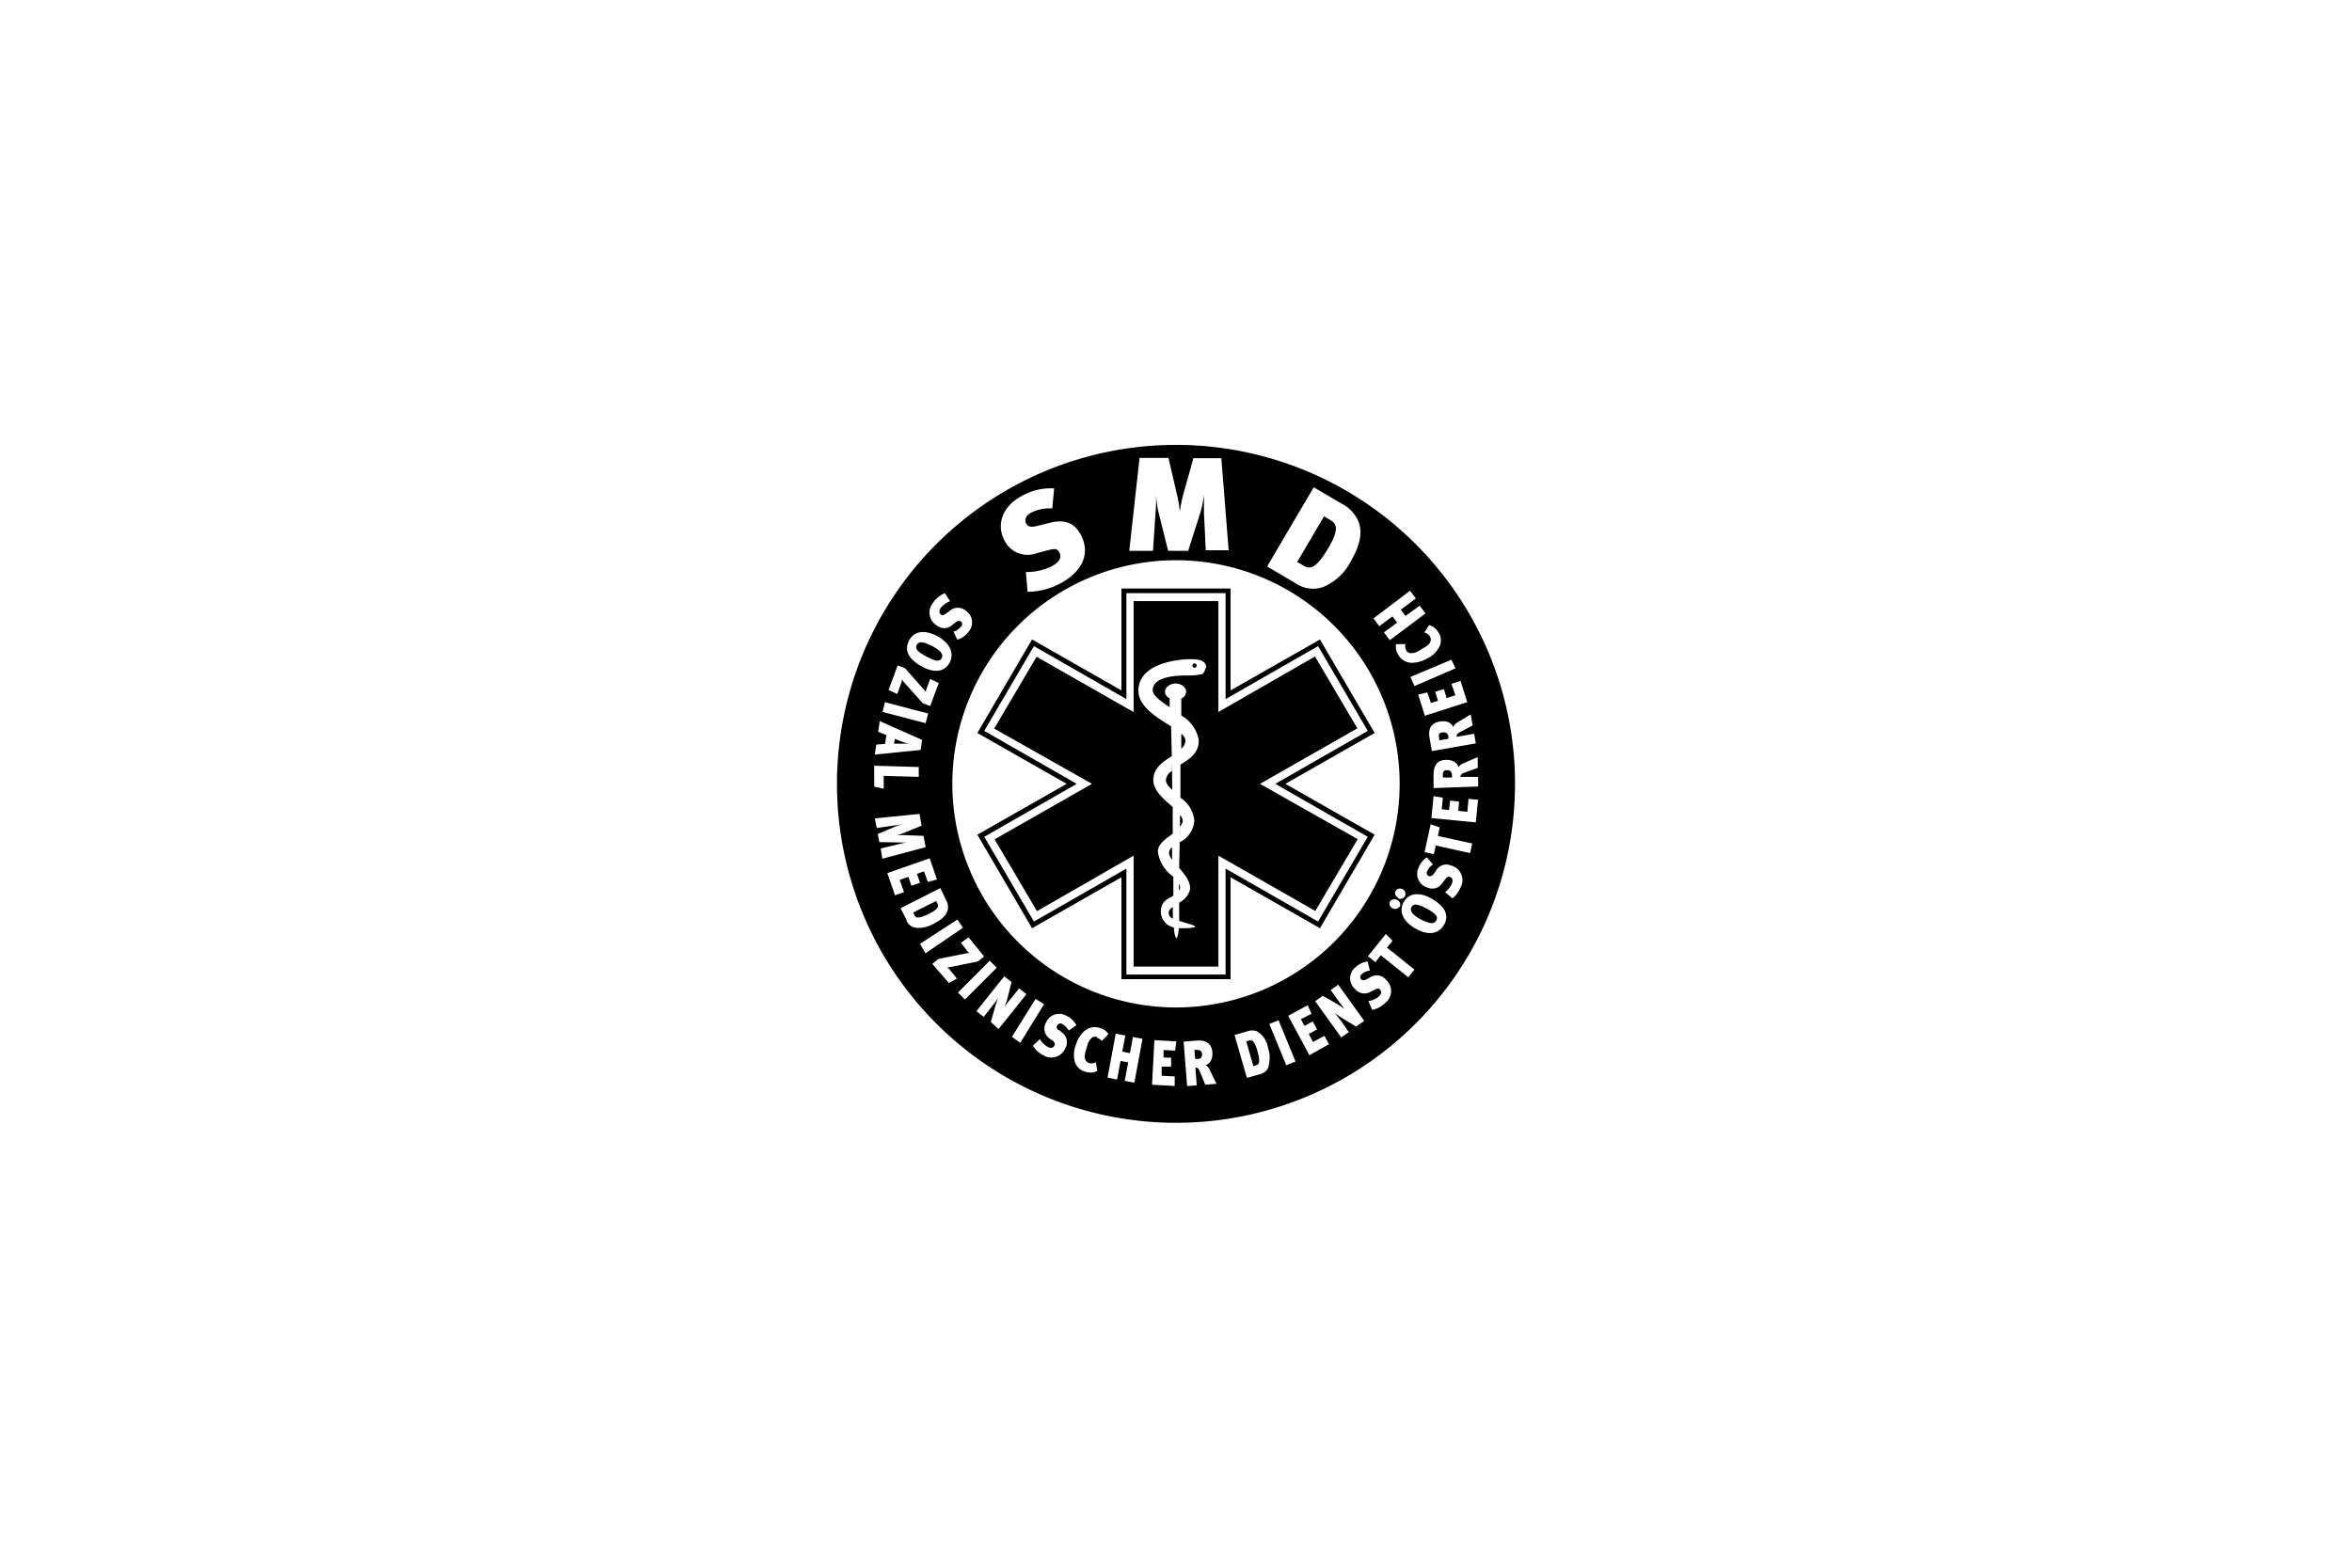
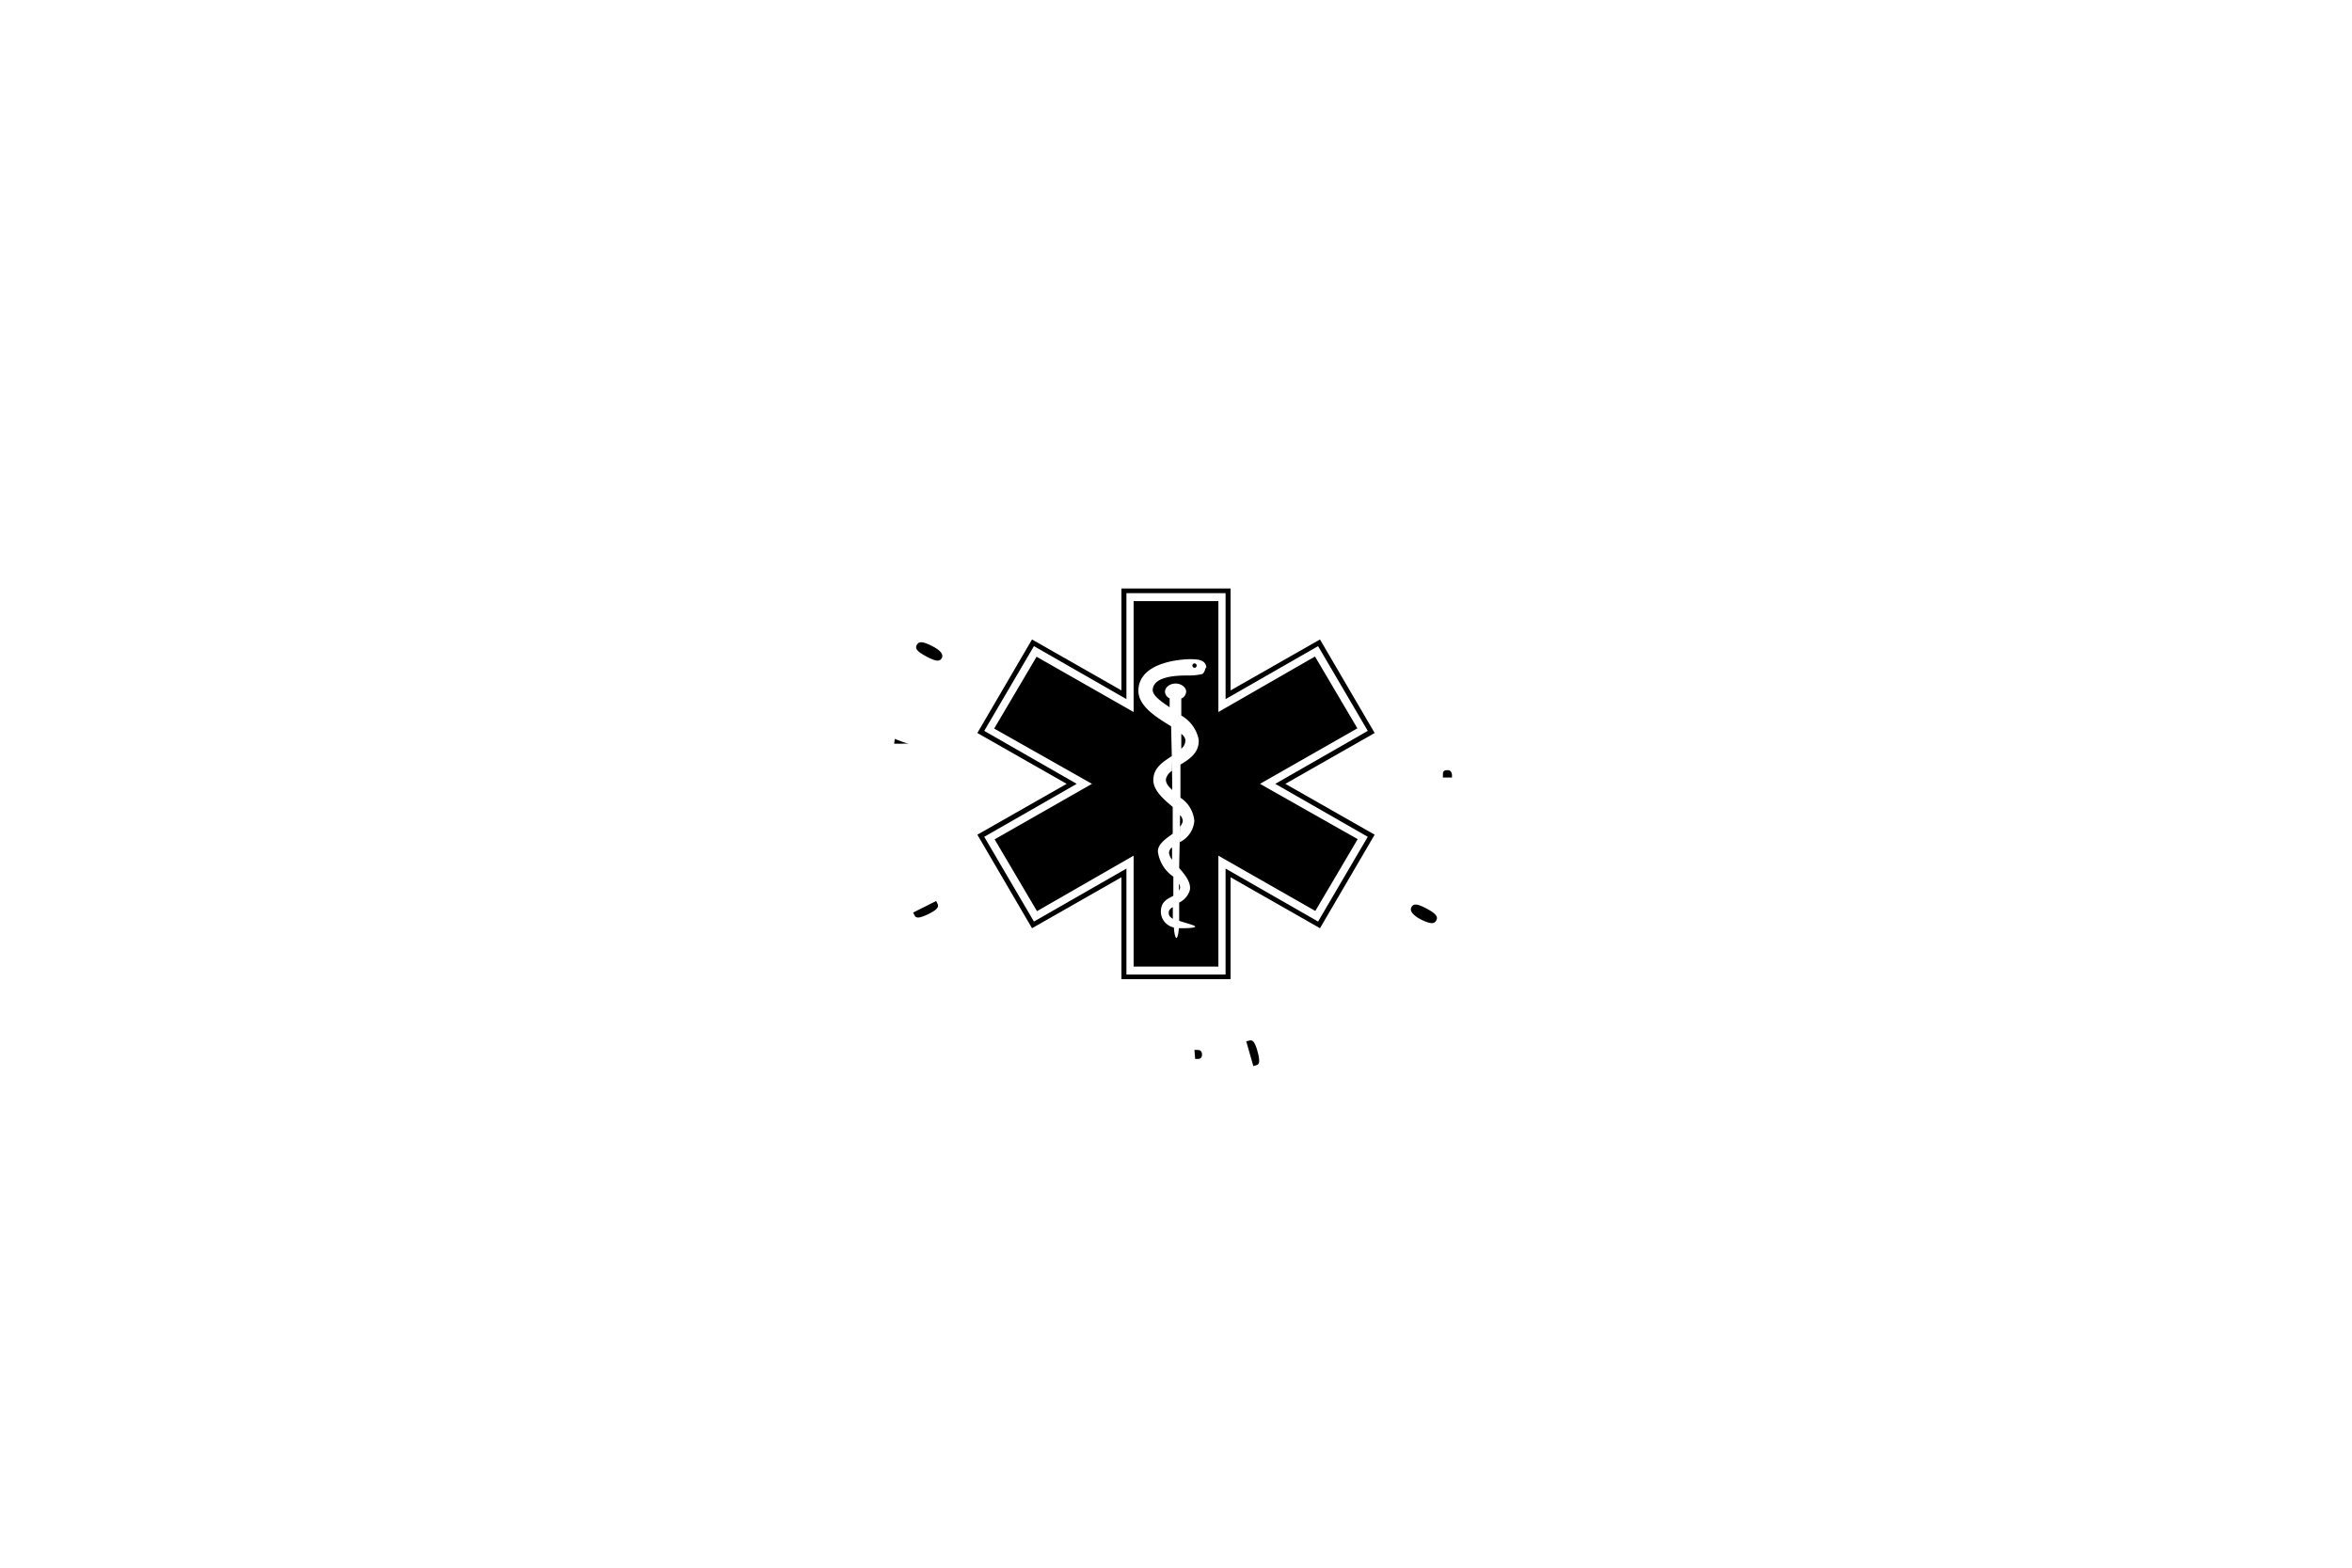
<svg xmlns="http://www.w3.org/2000/svg" id="Ebene_1" data-name="Ebene 1" viewBox="0 0 222 148">
  <title>smd</title>
  <path d="M88.49,85.32l-.13-.26-2.17,1.09.14.28c.12.23.35.34,1.39-.18C88.59,85.81,88.61,85.56,88.49,85.32Z" />
  <path d="M113,99.12l-.26,0,.07.85.26,0c.31,0,.41-.21.38-.49S113.24,99.11,113,99.12Z" />
  <path d="M84.46,69.76l-.07.45.78,0a5.6,5.6,0,0,1,.6,0,6.06,6.06,0,0,1-.65-.2Z" />
  <path d="M87.48,62c.93.49,1.24.46,1.42.11S88.73,61.37,88,61c-1-.51-1.29-.44-1.47-.11S86.53,61.5,87.48,62Z" />
  <path d="M136.57,72.71c-.3,0-.39.15-.38.44v.25l.86,0,0-.26C137,72.8,136.85,72.69,136.57,72.71Z" />
-   <path d="M136.14,69.15c-.3,0-.37.21-.32.49l.05.25.84-.15,0-.26C136.61,69.18,136.42,69.1,136.14,69.15Z" />
  <path d="M117.9,98.24l-.27.07.67,2.34.29-.09c.25-.07.4-.27.08-1.39C118.4,98.22,118.17,98.16,117.9,98.24Z" />
-   <path d="M125.43,51.66c1-1.74.72-2.22.13-2.57l-.59-.34-2.53,4.3.65.38C123.63,53.75,124.21,53.73,125.43,51.66Z" />
  <path d="M134.63,85.76c-.93-.49-1.24-.45-1.42-.1s.18.76.89,1.14c1,.49,1.29.42,1.47.09S135.58,86.27,134.63,85.76Z" />
-   <path d="M111,42a32,32,0,1,0,32,32A32,32,0,0,0,111,42Zm28.49,30.49-1.16.42c-.43.15-.48.24-.48.43l1.67,0,0,.91-4.21.15,0-1.23c0-1.05.45-1.41,1.15-1.43s1.11.29,1.2.7a.83.83,0,0,1,.45-.37l1.36-.59Zm-.49-4-1.09.57c-.41.21-.45.3-.41.5l1.64-.29.16.91-4.15.73-.21-1.21c-.19-1,.25-1.46.94-1.58s1.13.13,1.29.53a.83.83,0,0,1,.38-.44l1.27-.77Zm-.51-2.2-4,1.28-.63-2,.86-.2.34,1,.67-.21-.27-.85.82-.26.27.85.82-.26L137,64.56l.86-.27Zm-1.11-3.19-3.87,1.67-.38-.86L137,62.28Zm-1.57-3.36a1.41,1.41,0,0,1,.06,1.3,2.48,2.48,0,0,1-1.12,1.1,2.93,2.93,0,0,1-1.26.42,1.49,1.49,0,0,1-1.54-.8,1.33,1.33,0,0,1-.18-.95l.89,0a.79.79,0,0,0,.06.57.48.48,0,0,0,.34.27,1.28,1.28,0,0,0,.92-.25c.61-.34.89-.52,1-.75a.53.53,0,0,0,0-.53.77.77,0,0,0-.54-.4l.45-.71A1.47,1.47,0,0,1,135.81,59.78Zm-3.84,25a.47.47,0,0,1-.25-.62.49.49,0,0,1,.66-.17.47.47,0,0,1,.24.62A.48.48,0,0,1,132,84.83Zm.12.84a.48.48,0,0,1-.65.17.47.47,0,0,1-.25-.62.48.48,0,0,1,.66-.17A.47.47,0,0,1,132.09,85.67Zm1-29.81.55.73-1.42,1.06.44.59L134,57.18l.55.73-3.37,2.53-.55-.74,1.24-.92-.44-.59-1.24.93-.55-.74ZM124,46l2.64,1.55a3.48,3.48,0,0,1,1.51,1.51c.5,1.09.27,2.34-.62,3.87a5.18,5.18,0,0,1-2.6,2.47,2.86,2.86,0,0,1-2.61-.32l-2.72-1.6Zm-16.44-2.77,2.73,0,.8,3.45a11,11,0,0,1,.27,1.64h0a12.79,12.79,0,0,1,.36-1.76l.92-3.3,2.64,0,.69,8.69-2.16,0-.17-3.5c0-.55,0-1,0-1.74h0a10.71,10.71,0,0,1-.32,1.62L112.15,52l-1.89,0-.88-3.52a9.35,9.35,0,0,1-.26-1.75h0c0,.77,0,1.24-.06,1.79L108.83,52l-2.24,0ZM96.38,46.86a5.46,5.46,0,0,1,3.12-.75L99.32,48a3.88,3.88,0,0,0-2,.4c-.5.28-.64.67-.47,1s.45.41,1.09.24l.89-.22c.93-.25,2.31-.52,3.15,1,1,1.82.17,3.52-1.81,4.61a6.67,6.67,0,0,1-3.18.84L96.83,54a5.18,5.18,0,0,0,2.47-.56c.77-.42.92-.87.69-1.29s-.5-.34-1.1-.2l-1,.26A2.43,2.43,0,0,1,94.8,51C94,49.47,94.67,47.79,96.38,46.86Zm-8.28,10A2.38,2.38,0,0,1,89.19,56l.49.76a2,2,0,0,0-.87.61c-.21.29-.17.5,0,.64s.28.06.49-.09l.35-.26a1.15,1.15,0,0,1,1.51,0,1.32,1.32,0,0,1,.29,1.94,2.07,2.07,0,0,1-1.09.79L90,59.63a1.43,1.43,0,0,0,.71-.48.32.32,0,0,0,0-.47c-.12-.08-.28-.1-.5.07l-.3.23a1.12,1.12,0,0,1-1.5.06A1.43,1.43,0,0,1,88.1,56.87Zm-2.29,3.6c.49-.92,1.48-1,2.59-.44,1.32.7,1.68,1.69,1.24,2.52-.58,1.08-1.71.87-2.53.43C86.05,62.41,85.21,61.59,85.81,60.47Zm-1.08,2.36.69.26L87.12,65a2,2,0,0,1,.27.33,1.13,1.13,0,0,1,.08-.36l.33-.87.81.38-.81,2.17-.71-.27-1.79-2a1,1,0,0,1-.15-.24,1.65,1.65,0,0,1-.1.38l-.36,1-.82-.38Zm-1.2,3.47,4.08,1.07-.24.91L83.3,67.21Zm-.82,4,.83-.06.12-.84-.77-.31.15-1,4,1.77-.14.95-4.33.44Zm-.2,2,4.21.12,0,.93-3.31-.09,0,1.21-.89-.2Zm.62,7.81,1.65-.39a7.71,7.71,0,0,1,.83-.18h0a6,6,0,0,1-.8,0L83,79.5l-.15-.76,1.61-.69a5.57,5.57,0,0,1,.81-.26h0c-.37.07-.59.11-.86.14l-1.66.24-.17-.91,4.21-.42.2,1.11-1.58.64a6,6,0,0,1-.76.26h0a6.25,6.25,0,0,1,.87,0l1.65.06.2,1.07-4.09,1.09Zm.62,2.33,4-1.4.69,2-.86.23-.37-1-.66.24.29.84-.81.28-.29-.84-.82.29.41,1.15-.85.3Zm1.81,4.4L85,85.74l3.76-1.9L89.31,85a1.29,1.29,0,0,1,.15.88c-.11.51-.55.93-1.32,1.32a2.86,2.86,0,0,1-1.68.39A1.11,1.11,0,0,1,85.56,86.9Zm1.28,2.27,3.53-2.29.52.78L87.35,90Zm2.73,3.71L88,91l.57-.47,2.51-.5a3.44,3.44,0,0,1,.42-.06,1.06,1.06,0,0,1-.26-.26L90.7,89l.73-.51,1.46,1.81-.59.47-2.62.53a1.58,1.58,0,0,1-.28,0,1.21,1.21,0,0,1,.27.28l.65.8Zm.85.89,3-3,.66.66-3,3Zm3.1,2.78L93.94,95a6.17,6.17,0,0,1,.27-.79,8.91,8.91,0,0,1-.63.86l-.73.93-.69-.54,2.63-3.29.69.54-.39,1.54a6.4,6.4,0,0,1-.27.81,9.11,9.11,0,0,1,.56-.75l.82-1,.68.55-2.63,3.29Zm2,1.4,2.23-3.58.8.5L96.3,98.45Zm4.42-.67.28.25a1.12,1.12,0,0,1,.35,1.46,1.43,1.43,0,0,1-2.08.71,2.38,2.38,0,0,1-1-.91l.66-.62a1.94,1.94,0,0,0,.76.74c.32.15.52.07.62-.13s0-.29-.17-.47L99,98a1.15,1.15,0,0,1-.26-1.48,1.34,1.34,0,0,1,1.86-.65,2.07,2.07,0,0,1,1,.92l-.73.5a1.47,1.47,0,0,0-.6-.61.31.31,0,0,0-.46.11C99.7,96.93,99.72,97.09,99.92,97.28Zm3.63.71a.52.52,0,0,0-.44,0,1.26,1.26,0,0,0-.5.81c-.22.66-.3,1-.22,1.22a.57.57,0,0,0,.35.4.81.81,0,0,0,.67-.07l.14.82a1.48,1.48,0,0,1-1.19.06,1.4,1.4,0,0,1-.93-.92,2.53,2.53,0,0,1,.09-1.57,2.87,2.87,0,0,1,.64-1.16,1.5,1.5,0,0,1,1.67-.45,1.25,1.25,0,0,1,.77.57l-.62.64A.76.76,0,0,0,103.55,98Zm3.5,4.29-.91-.17.33-1.74-.72-.14-.33,1.75-.9-.17.77-4.15.91.17-.29,1.52.72.14.29-1.52.9.17Zm3.47-2.36,0,.85-.89,0,0,.86,1.23.06,0,.9-2.14-.11.22-4.21,2.07.11-.11.88-1.09-.06,0,.71ZM89.89,74A21.11,21.11,0,1,1,111,95.11,21.13,21.13,0,0,1,89.89,74Zm23.87,28.4-.47-1.15c-.17-.42-.26-.47-.46-.45l.13,1.66-.91.07-.33-4.2,1.22-.09c1-.09,1.43.39,1.49,1.08s-.24,1.12-.65,1.24a.81.81,0,0,1,.39.42l.65,1.34Zm6-1.76a1.12,1.12,0,0,1-.82.77l-1.25.35-1.16-4.05,1.21-.35a1.3,1.3,0,0,1,.89,0,2.17,2.17,0,0,1,1.05,1.54A2.85,2.85,0,0,1,119.73,100.64Zm1.65-.07-1.6-3.9.87-.35,1.6,3.89Zm2.18-.95-2-3.72,1.84-1,.36.81-1,.51.33.63.79-.42.41.76-.79.42.4.76,1.08-.58.43.79ZM128,96.91l-1.36-.82c-.2-.13-.47-.31-.69-.48.11.12.36.41.67.83l.69,1-.71.51-2.46-3.43.72-.51,1.37.79a7.43,7.43,0,0,1,.71.48c-.17-.18-.41-.52-.58-.75l-.76-1.06.71-.51,2.46,3.42Zm2.73-2.21a2.35,2.35,0,0,1-1.21.64l-.36-.83a1.89,1.89,0,0,0,1-.45c.26-.25.26-.46.1-.63s-.27-.11-.5,0l-.39.2a1.15,1.15,0,0,1-1.48-.27,1.33,1.33,0,0,1,0-2,2.07,2.07,0,0,1,1.2-.59l.21.86a1.41,1.41,0,0,0-.78.35c-.17.17-.17.35-.05.47s.25.14.5,0l.33-.17a1.12,1.12,0,0,1,1.49.19A1.42,1.42,0,0,1,130.73,94.7Zm2.19-2.44-2.59-2.08-.51.65-.7-.56,1.69-2.1.63.64-.52.65,2.59,2.08Zm3.4-5c-.49.92-1.47,1.06-2.59.47-1.33-.7-1.7-1.68-1.26-2.52.56-1.07,1.7-.88,2.52-.45C136.06,85.35,136.91,86.16,136.32,87.29Zm1.57-3.57a2.46,2.46,0,0,1-.8,1.12l-.69-.59a1.88,1.88,0,0,0,.65-.83c.13-.34,0-.53-.19-.6s-.29,0-.45.22l-.26.35a1.13,1.13,0,0,1-1.44.42,1.33,1.33,0,0,1-.85-1.77,2.06,2.06,0,0,1,.82-1.07l.57.67a1.55,1.55,0,0,0-.55.66.33.33,0,0,0,.17.45c.13,0,.29,0,.45-.21l.22-.31a1.11,1.11,0,0,1,1.42-.49A1.42,1.42,0,0,1,137.89,83.72Zm.87-3.15-3.24-.72-.18.82-.88-.19.58-2.64.85.3-.17.81,3.24.71Zm.54-2.9-4.19-.41.2-2.07.88.15-.11,1.09.7.07.09-.89.85.09-.08.88.86.09.11-1.22.9.08Z" />
  <path d="M129.75,69.2l-5.16-8.83-8.44,4.81V55.56h-10.3v9.62l-8.44-4.81L92.25,69.2l8.43,4.8-8.43,4.8,5.16,8.83,8.44-4.81v9.62h10.3V82.82l8.44,4.81,5.16-8.83L121.32,74ZM129.1,79l-4.69,8-8.73-5V92h-9.36V82l-8.73,5L92.9,79l8.73-5L92.9,69l4.69-8,8.73,5V56h9.36V66l8.73-5,4.69,8-8.73,5Z" />
  <path d="M110.34,86c-.09.41.08.56.36.74v-.1c0-.19,0-.56,0-1A.71.71,0,0,0,110.34,86Z" />
  <path d="M110.61,80a.74.74,0,0,0-.27.51,1.26,1.26,0,0,0,.29.65c0-.58,0-.33,0-1Z" />
  <path d="M111.38,83.85a.6.6,0,0,0-.1-.42c0,.29,0,.38,0,.65h0A.82.82,0,0,0,111.38,83.85Z" />
  <path d="M111.88,69.8a1,1,0,0,0-.38-.52c0,.87,0,1.83,0,2.87q0-.77,0-1.47A1,1,0,0,0,111.88,69.8Z" />
  <path d="M128.12,68.76l-4-6.78L115,67.22V56.75H107V67.22L97.84,62l-4,6.78L103.07,74l-9.19,5.24,4,6.78L107,80.78V91.25H115V80.78L124.15,86l4-6.78L118.93,74Zm-14.63-5.13a5.4,5.4,0,0,1-1.33.14c-.86,0-3.29,0-3.36,1.36,0,.53.73,1.05,1.6,1.64v-.84a.73.73,0,0,1-.44-.63c0-.42.47-.77,1-.77s1,.35,1,.77a.75.75,0,0,1-.46.65c0,.35,0,.9,0,1.6a3.38,3.38,0,0,1,1.64,2.26c.08,1.23-.84,1.85-1.72,2.37,0,1,0,2.06,0,3.13a2.9,2.9,0,0,1,1.31,2.2,2.48,2.48,0,0,1-1.37,2c0-.48,0-1,0-1.46a1,1,0,0,0,.28-.53.86.86,0,0,0-.26-.57c0,1.78-.06,3.52-.08,5,.57.65,1.16,1.38,1,2.11a1.92,1.92,0,0,1-1,1.15h0c0,.9,0,1.09,0,1.37,0,.13,0,.23,0,.35.65.23,1.54.43,1.51.55s-.72.15-1.14.15c-.13,0-.26,0-.4,0-.07.92-.23.93-.23.93s-.17,0-.24-1a1.54,1.54,0,0,1-1.23-1.47c0-1,.63-1.22,1.18-1.52,0-.53,0-1.13,0-1.81a3.37,3.37,0,0,1-1.46-2.38c0-.7.74-1.19,1.4-1.67,0-.83,0-1.68,0-2.53-.89-.76-2-1.67-1.81-2.81.13-1,1-1.5,1.73-2,0,.46,0,.93,0,1.41a1.29,1.29,0,0,0-.55.72c-.07.39.2.73.58,1.07,0-2.24-.07-4.39-.1-6-1.32-.82-3.07-1.85-3.09-3.34,0-3,4.85-3,4.85-3,.94,0,1.47.12,1.57.76C113.76,63,113.75,63.45,113.49,63.63Z" />
  <path d="M112.75,62.63a.2.2,0,0,0-.2.21.2.2,0,1,0,.4,0A.2.2,0,0,0,112.75,62.63Z" />
</svg>